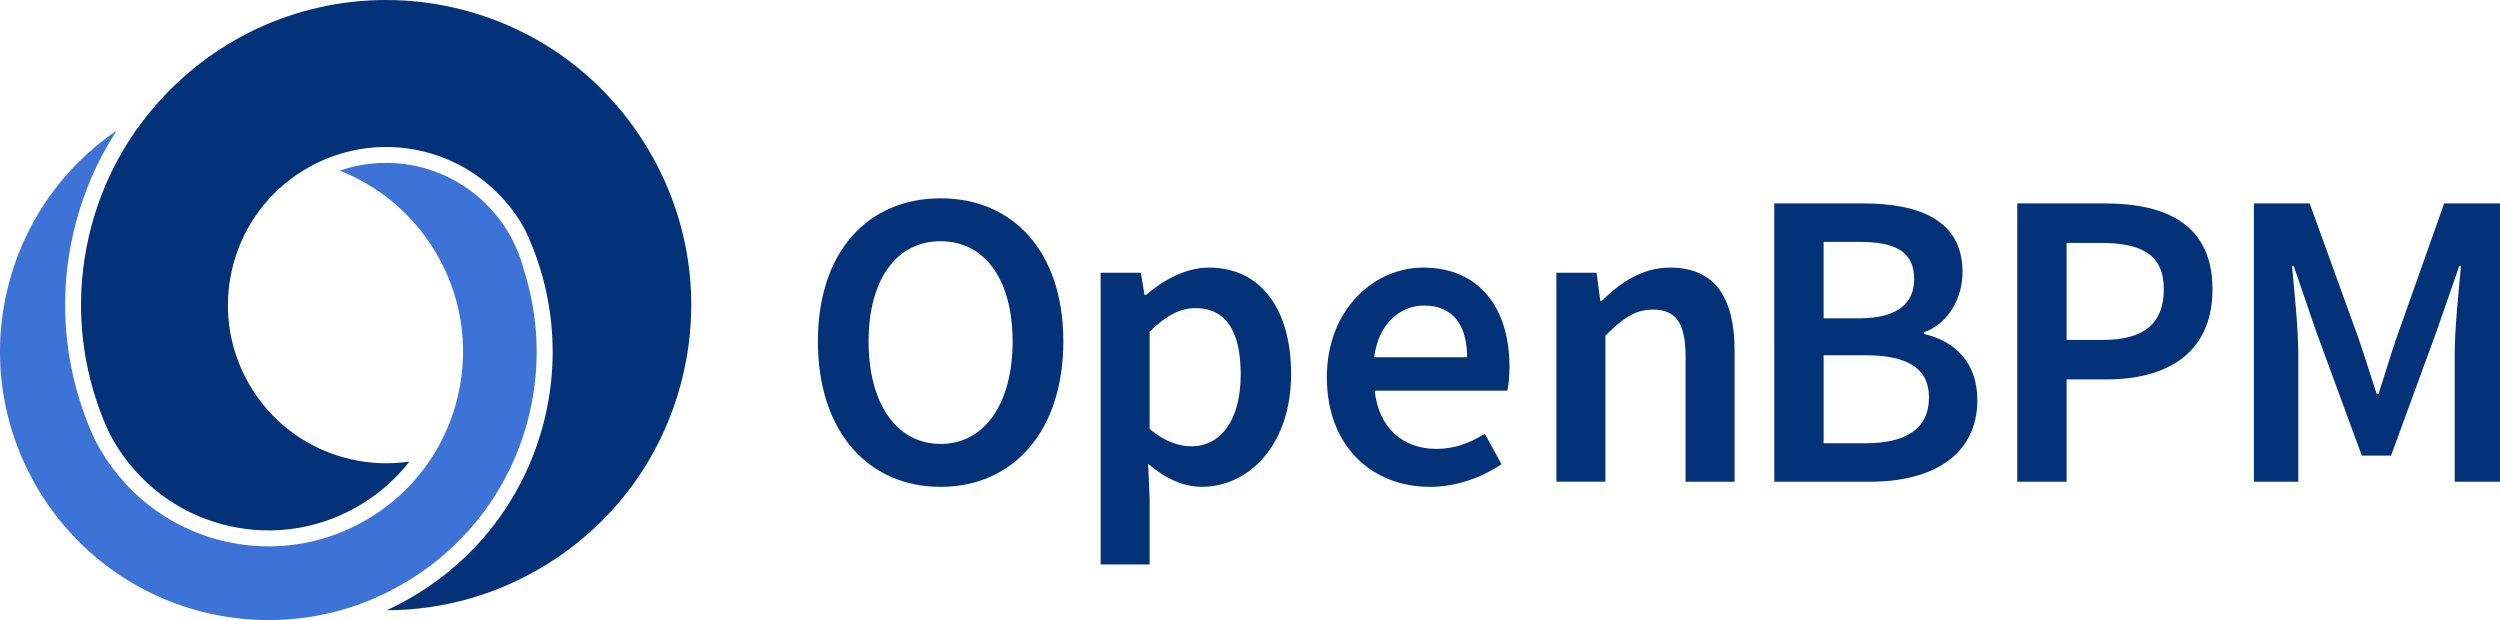
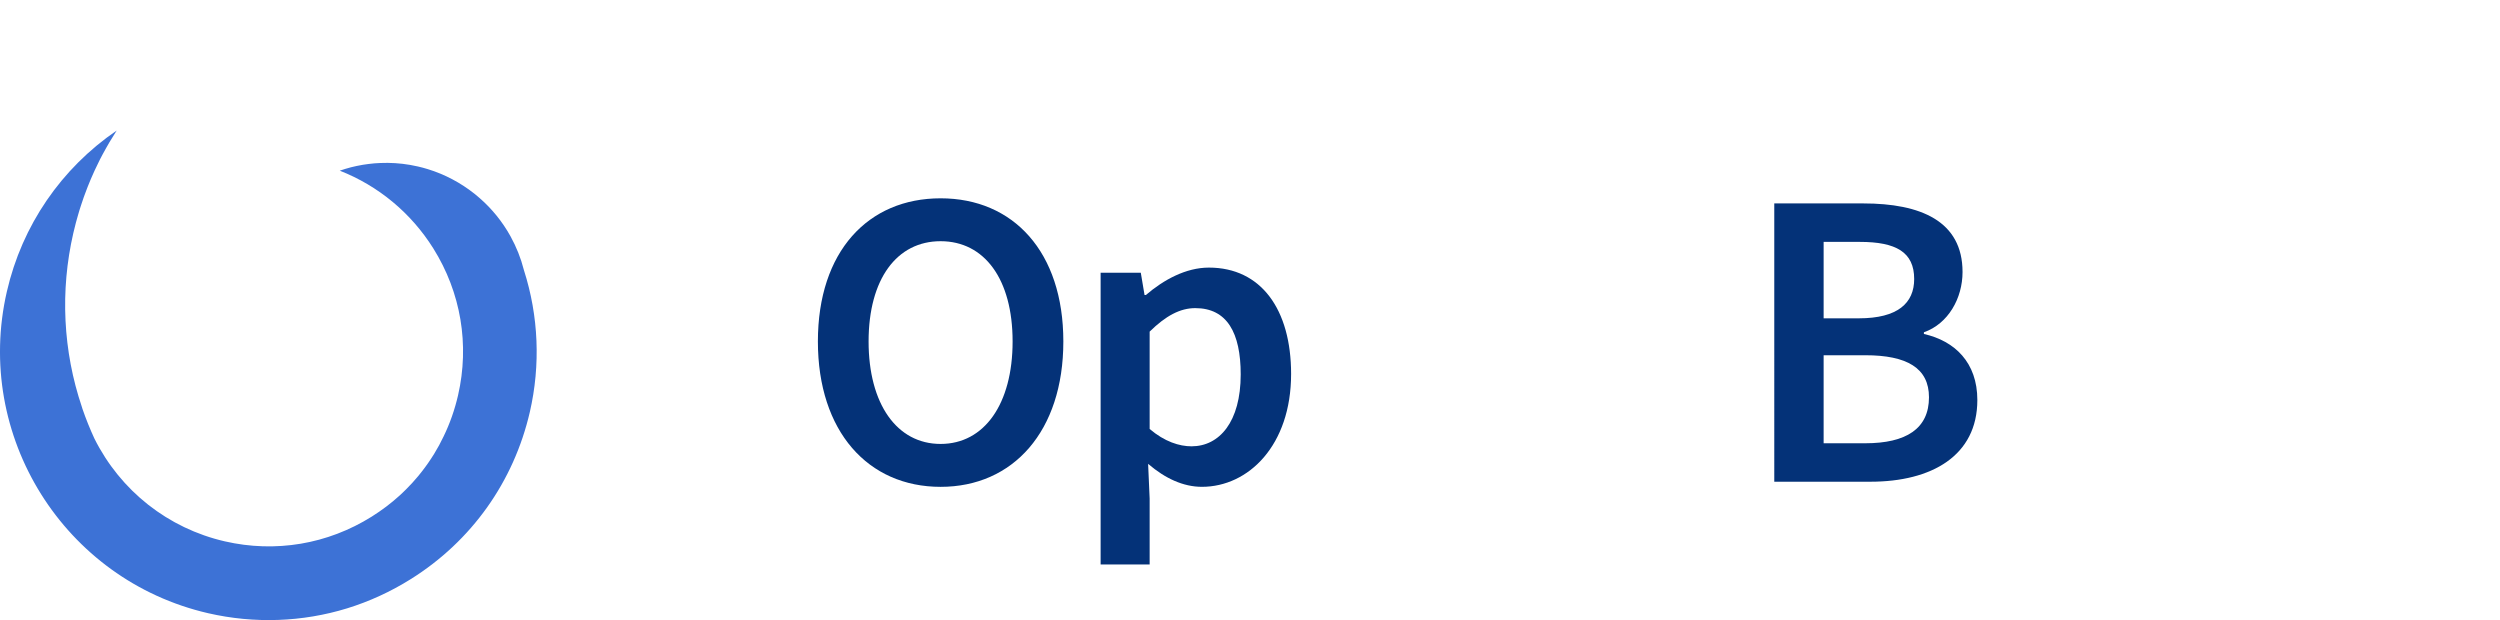
<svg xmlns="http://www.w3.org/2000/svg" id="_Слой_1" data-name="Слой 1" viewBox="0 0 1194.32 296.23">
  <defs>
    <style> .cls-1 { fill: #043278; } .cls-2 { fill: #3d72d6; } </style>
  </defs>
  <path class="cls-2" d="M253.13,196.76c5.15-22.41,4.17-45.77-2.79-67.55l-.07-.22v-.02c-1.43-5.63-3.59-11.03-6.42-16.15-3.85-6.93-8.84-13.07-14.7-18.18-.8-.73-1.63-1.42-2.49-2.09-6.61-5.24-14.17-9.26-22.32-11.76-1.52-.47-3.09-.89-4.66-1.25-1.25-.29-2.52-.54-3.77-.76-4.74-.82-9.51-1.11-14.25-.91-1.89.07-3.76.22-5.61.47-1.87.22-3.72.53-5.57.93h-.02c-1.83.38-3.67.85-5.46,1.4-.78.24-1.54.47-2.3.74-.15.04-.27.07-.38.13,18.42,7.22,34.05,20.16,44.7,37.15,13.18,21.05,17.37,45.99,11.8,70.18-1.58,6.84-3.88,13.45-6.93,19.69-1.32,2.79-2.79,5.52-4.43,8.17-1.89,3.07-3.94,6.03-6.15,8.82-.51.65-1.02,1.31-1.56,1.94-1.78,2.14-3.67,4.21-5.64,6.17-.56.58-1.13,1.13-1.71,1.67-.47.47-.96.91-1.45,1.36-4.1,3.74-8.58,7.11-13.39,10.13-21.05,13.18-45.97,17.37-70.16,11.8-27.11-6.24-49.83-24.14-62.3-49.11-2.12-4.59-4.03-9.33-5.7-14.17l-.27-.89c-9.04-26.73-10.45-55.46-4.1-83.1.38-1.67.8-3.32,1.23-4.97.29-1.09.58-2.18.91-3.25.47-1.67.96-3.32,1.51-4.95.42-1.31.87-2.61,1.32-3.92.38-1.11.8-2.2,1.22-3.27.24-.65.49-1.31.74-1.94.47-1.2.94-2.38,1.45-3.54.54-1.31,1.13-2.6,1.72-3.88.07-.18.15-.34.24-.51.44-.96.89-1.92,1.38-2.87.69-1.49,1.45-2.96,2.23-4.41.53-.96,1.05-1.94,1.6-2.9.53-.96,1.09-1.92,1.65-2.89,1.13-1.91,2.29-3.79,3.5-5.66h-.02C29.29,80.45,10.54,107.65,3.28,139.27c-15.86,68.89,27.29,137.82,96.17,153.68,22.01,5.06,44.97,4.26,66.35-2.32,10.65-3.28,20.89-7.99,30.42-13.96,29.02-18.15,49.22-46.53,56.91-79.91Z" />
-   <path class="cls-1" d="M307.9,68.45c-20.67-33.03-52.92-56.02-90.79-64.73-10.73-2.47-21.72-3.72-32.68-3.72-43.1,0-83.81,19.02-111.68,52.18-14.9,17.71-25.1,38.2-30.33,60.87-6.08,26.44-4.66,53.92,4.05,79.47l.22.67c1.52,4.48,3.34,8.89,5.19,12.9.02.04.04.07.05.11.65,1.29,1.32,2.58,2.03,3.83.85,1.51,1.74,2.98,2.67,4.43.64,1,1.31,1.96,1.98,2.92,1.02,1.43,2.07,2.83,3.18,4.19,1.11,1.36,2.25,2.7,3.41,3.99.53.58,1.07,1.16,1.62,1.74,4.32,4.46,9.11,8.46,14.28,11.89,1.29.85,2.61,1.67,3.96,2.47,1.34.78,2.7,1.54,4.1,2.25,6.24,3.21,12.92,5.66,19.93,7.28,22.21,5.12,45.1,1.27,64.41-10.83,1.03-.64,2.03-1.31,3.03-1.98.09-.05.16-.13.25-.18.98-.67,1.92-1.34,2.87-2.05.02-.02.05-.05.09-.07.8-.6,1.58-1.2,2.34-1.83.36-.29.71-.56,1.05-.87.13-.09.24-.18.36-.29.67-.58,1.34-1.16,2-1.74.69-.62,1.36-1.23,2.01-1.89.44-.4.87-.82,1.29-1.25.62-.6,1.2-1.22,1.78-1.85.31-.31.6-.62.85-.94.45-.45.85-.91,1.23-1.36.4-.44.78-.89,1.14-1.34.62-.73,1.22-1.47,1.8-2.21-9.29,1.36-18.84,1-28.09-1.13-19.65-4.52-36.39-16.44-47.09-33.54-10.71-17.11-14.1-37.37-9.58-57.02,4.3-18.66,15.44-34.83,31.11-45.46,2.52-1.72,5.15-3.3,7.91-4.72,15.86-8.2,34.15-10.51,51.54-6.5,20.82,4.77,38.73,18.27,49.13,37.02.04.05.07.13.09.18,2.74,5.66,5.1,11.58,6.99,17.57.02.04.02.07.04.11,1.07,3.32,2,6.68,2.79,10.07.58,2.52,1.11,5.06,1.56,7.6,3.12,17.75,2.65,36.06-1.42,53.79-8.15,35.35-29.56,65.42-60.29,84.66-5.01,3.12-10.2,5.93-15.53,8.38,27.13,0,53.77-7.69,77.02-22.25,32.99-20.65,55.97-52.9,64.72-90.85,8.71-37.87,2.12-76.93-18.57-109.96Z" />
  <g>
    <path class="cls-1" d="M390.73,163.13c0-43.02,23.99-68.39,58.63-68.39s58.63,25.49,58.63,68.39-23.99,69.45-58.63,69.45-58.63-26.43-58.63-69.45ZM483.75,163.13c0-29.84-13.5-47.9-34.4-47.9s-34.4,18.05-34.4,47.9,13.5,48.95,34.4,48.95,34.4-19.11,34.4-48.95Z" />
    <path class="cls-1" d="M525.8,130.28h19.19l1.79,10.65h.65c8.42-7.24,19.11-13.09,30.09-13.09,24.96,0,39.28,20,39.28,50.82,0,34.15-20.41,53.91-42.61,53.91-8.86,0-17.56-3.98-25.7-10.98l.73,16.59v31.47h-23.42v-139.38ZM592.72,178.91c0-19.92-6.51-31.71-21.71-31.71-7.24,0-14.07,3.66-21.79,11.22v46.51c7.16,6.1,14.23,8.29,20,8.29,13.34,0,23.5-11.71,23.5-34.32Z" />
-     <path class="cls-1" d="M633.87,180.29c0-32.45,22.53-52.45,46.03-52.45,27,0,41.23,19.52,41.23,47.41,0,4.47-.49,8.94-1.02,11.38h-63.39c1.95,17.73,13.34,27.81,29.44,27.81,8.54,0,15.86-2.68,23.18-7.24l7.97,14.56c-9.51,6.42-21.55,10.82-34.23,10.82-27.57,0-49.2-19.35-49.2-52.29ZM700.88,170.69c0-15.37-6.83-24.72-20.49-24.72-11.63,0-21.87,8.7-23.91,24.72h44.4Z" />
-     <path class="cls-1" d="M743.53,130.28h19.19l1.79,13.5h.65c8.94-8.7,19.11-15.94,32.77-15.94,21.39,0,30.74,14.47,30.74,39.68v62.61h-23.42v-59.61c0-16.43-4.72-22.61-15.53-22.61-8.78,0-14.56,4.31-22.77,12.44v69.77h-23.42v-99.86Z" />
    <path class="cls-1" d="M847.62,97.18h42.53c27.32,0,47.41,8.38,47.41,32.77,0,12.52-6.83,24.72-18.46,28.79v.81c14.72,3.33,25.53,13.58,25.53,31.55,0,26.59-21.79,39.03-51.07,39.03h-45.94V97.18ZM888.03,152.07c18.54,0,26.43-7.24,26.43-18.78,0-12.85-8.7-17.73-25.94-17.73h-17.32v36.51h16.83ZM891.12,211.76c19.52,0,30.41-6.99,30.41-21.96,0-13.99-10.57-20.09-30.41-20.09h-19.92v42.04h19.92Z" />
-     <path class="cls-1" d="M963.7,97.18h41.88c29.52,0,51.39,10.25,51.39,40.98s-21.96,43.1-50.58,43.1h-19.11v48.87h-23.58V97.18ZM1004.44,162.4c19.84,0,29.27-7.89,29.27-24.23s-10.33-22.12-30.09-22.12h-16.34v46.35h17.16Z" />
-     <path class="cls-1" d="M1076.73,97.18h26.67l23.5,64.97c2.93,8.46,5.61,17.4,8.54,26.1h.81c2.93-8.7,5.45-17.65,8.38-26.1l23.01-64.97h26.67v132.95h-21.63v-60.83c0-12.28,1.87-29.97,3.01-42.29h-.81l-10.73,30.9-21.87,59.73h-13.99l-21.96-59.73-10.57-30.9h-.81c1.14,12.32,3.01,30.01,3.01,42.29v60.83h-21.22V97.18Z" />
  </g>
</svg>